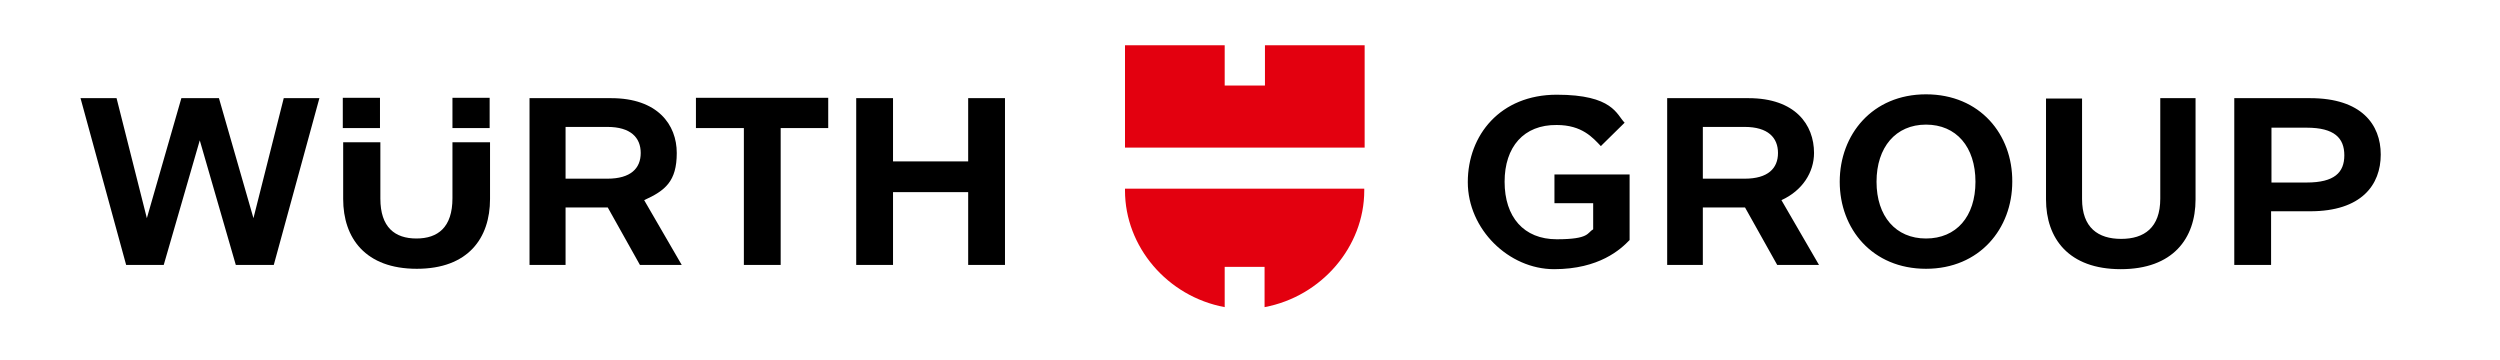
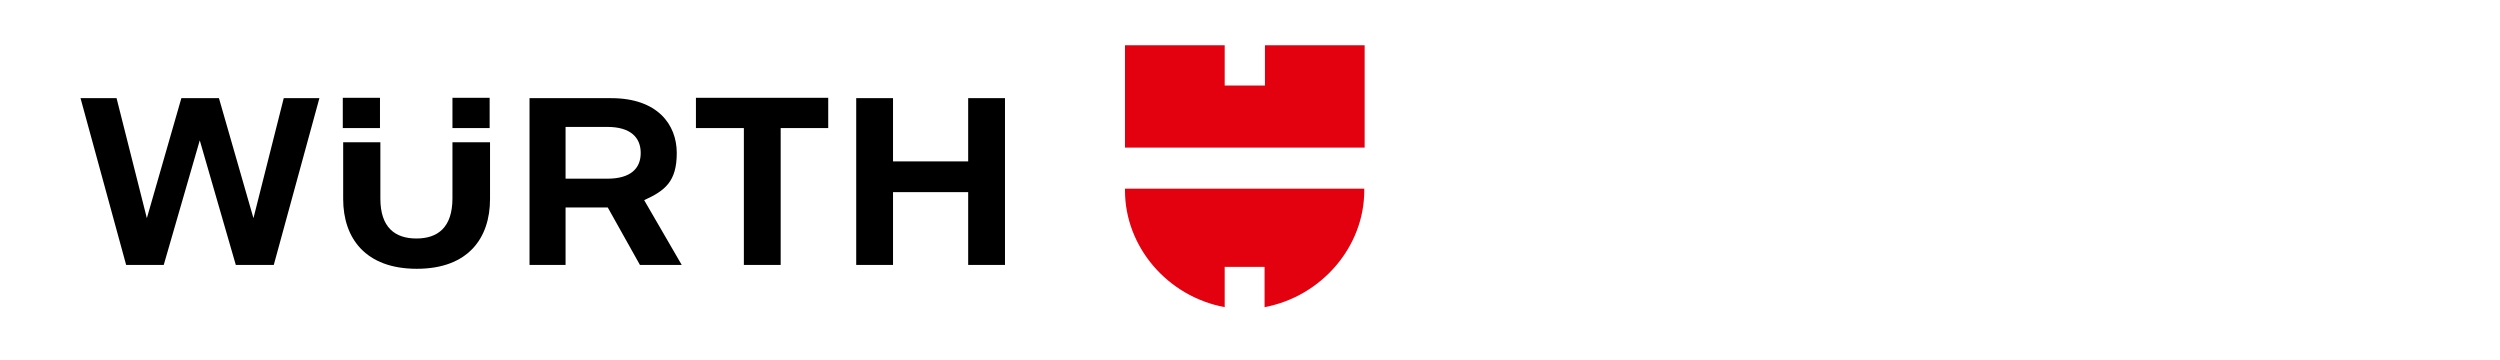
<svg xmlns="http://www.w3.org/2000/svg" id="layer" version="1.1" viewBox="0 0 652 94">
  <defs>
    <style>
      .st0 {
        fill: #e3000f;
      }
    </style>
  </defs>
  <path d="M262.1,25.6v43.5h-9.6v-19h-19.6v19h-9.6V25.6h9.6v16.5h19.6v-16.5h9.6ZM181.5,33.4h12.5v35.7h9.6v-35.7h12.4v-7.9h-34.5v7.9ZM118,51.7c0,7.6-3.8,10.5-9.4,10.5s-9.4-2.9-9.4-10.4v-14.7h-9.7v14.8c0,10.2,5.8,18.2,19.2,18.2s19.1-8,19.1-18.2v-14.8h-9.8v14.6ZM89.4,33.4h9.7v-7.9h-9.7v7.9ZM118,33.4h9.7v-7.9h-9.7v7.9ZM47.3,25.6l-9,31.3-7.9-31.3h-9.4l11.9,43.5h9.8l9.4-32.5,9.4,32.5h9.9l11.9-43.5h-9.3l-7.9,31.3-9-31.3h-9.8ZM138.2,25.6h21.2c12.1,0,17.1,6.9,17.1,14.3s-3,9.8-8.5,12.3l9.8,16.9h-10.9l-8.4-15h-11v15h-9.4V25.6h0ZM147.5,33.1v13.5h10.9c6.1,0,8.7-2.7,8.7-6.7s-2.6-6.8-8.7-6.8h-10.9Z" />
-   <path d="M602.5,25.6h-19.8v43.5h9.6v-14h10.2c13.4,0,18.4-6.9,18.4-14.8,0-7.8-5-14.7-18.4-14.7M611.4,40.5c0,4.5-2.6,7.1-9.8,7.1h-9.2v-14.3h9.2c7.2,0,9.8,2.7,9.8,7.2M502.3,24.6c-14,0-22.5,10.5-22.5,22.8s8.5,22.7,22.5,22.7,22.5-10.5,22.5-22.7c.1-12.3-8.4-22.8-22.5-22.8M515.2,47.4c0,9.1-5,14.8-12.9,14.8s-12.9-5.8-12.9-14.8,5-14.9,12.9-14.9,12.9,5.8,12.9,14.9M563.2,25.6h9.4v26.4c0,10.2-5.9,18.2-19.5,18.2s-19.5-8-19.5-18.2v-26.3h9.4v26.2c0,7.5,4.2,10.4,10.2,10.4s10.2-2.9,10.2-10.5v-26.2h-.2ZM392.4,47.4c0,9.2,5,15,13.6,15s7.9-1.7,9.5-2.6v-6.8h-10.1v-7.5h19.6v17.1c-2.3,2.4-7.9,7.6-19.7,7.6s-22.5-10.4-22.5-22.7,8.5-22.8,23.2-22.8,15.6,5.2,17.7,7.3l-6.2,6.1c-2.1-2.2-4.9-5.5-11.5-5.5-8.6-.1-13.6,5.7-13.6,14.8M434.7,69.1h9.4v-15h11l8.4,15h10.9l-9.8-16.9c5.5-2.5,8.5-7.3,8.5-12.3,0-7.4-4.9-14.3-17.1-14.3h-21.2v43.5h0ZM455,33.1c6.1,0,8.7,2.8,8.7,6.8s-2.6,6.7-8.7,6.7h-10.9v-13.5h10.9Z" />
  <path class="st0" d="M355.8,38.5h-62.4V11.8h26v10.5h10.5v-10.5h26v26.7h-.1ZM329.8,69.6v10.5c14.9-2.8,26-15.8,26-30.4v-.5h-62.4v.5c0,14.6,11,27.6,26,30.4v-10.5h10.4Z" />
</svg>